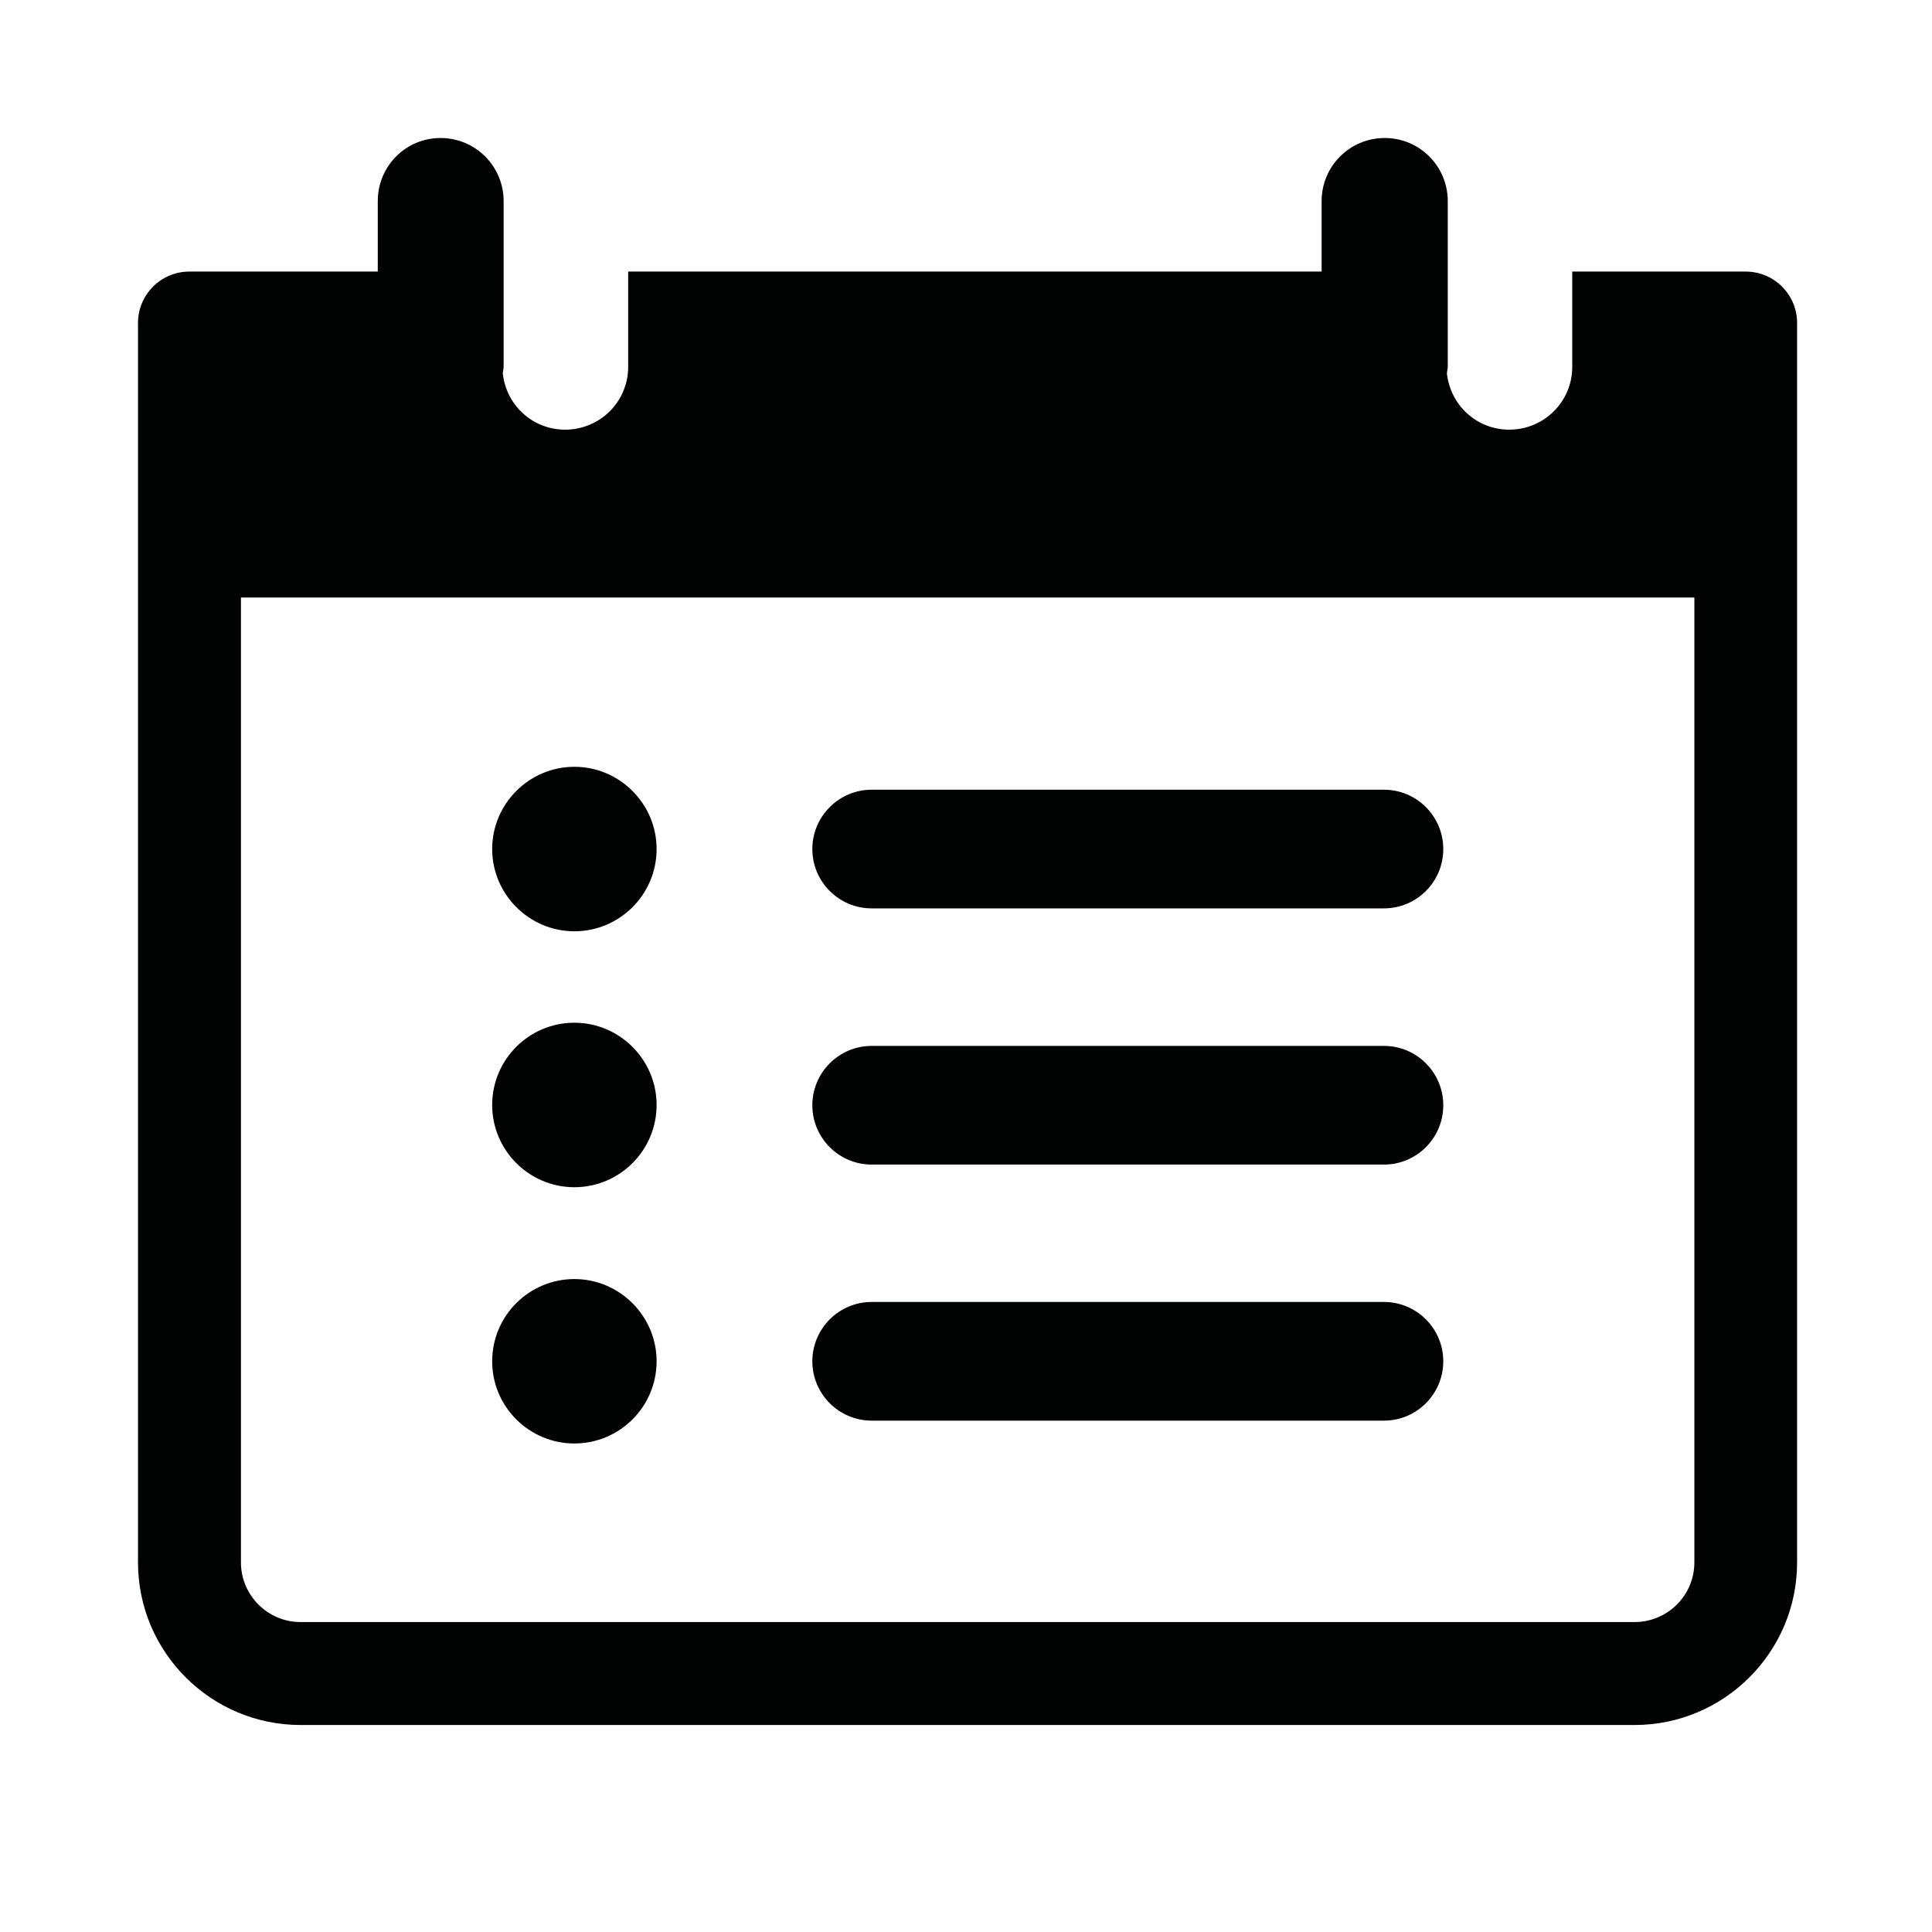
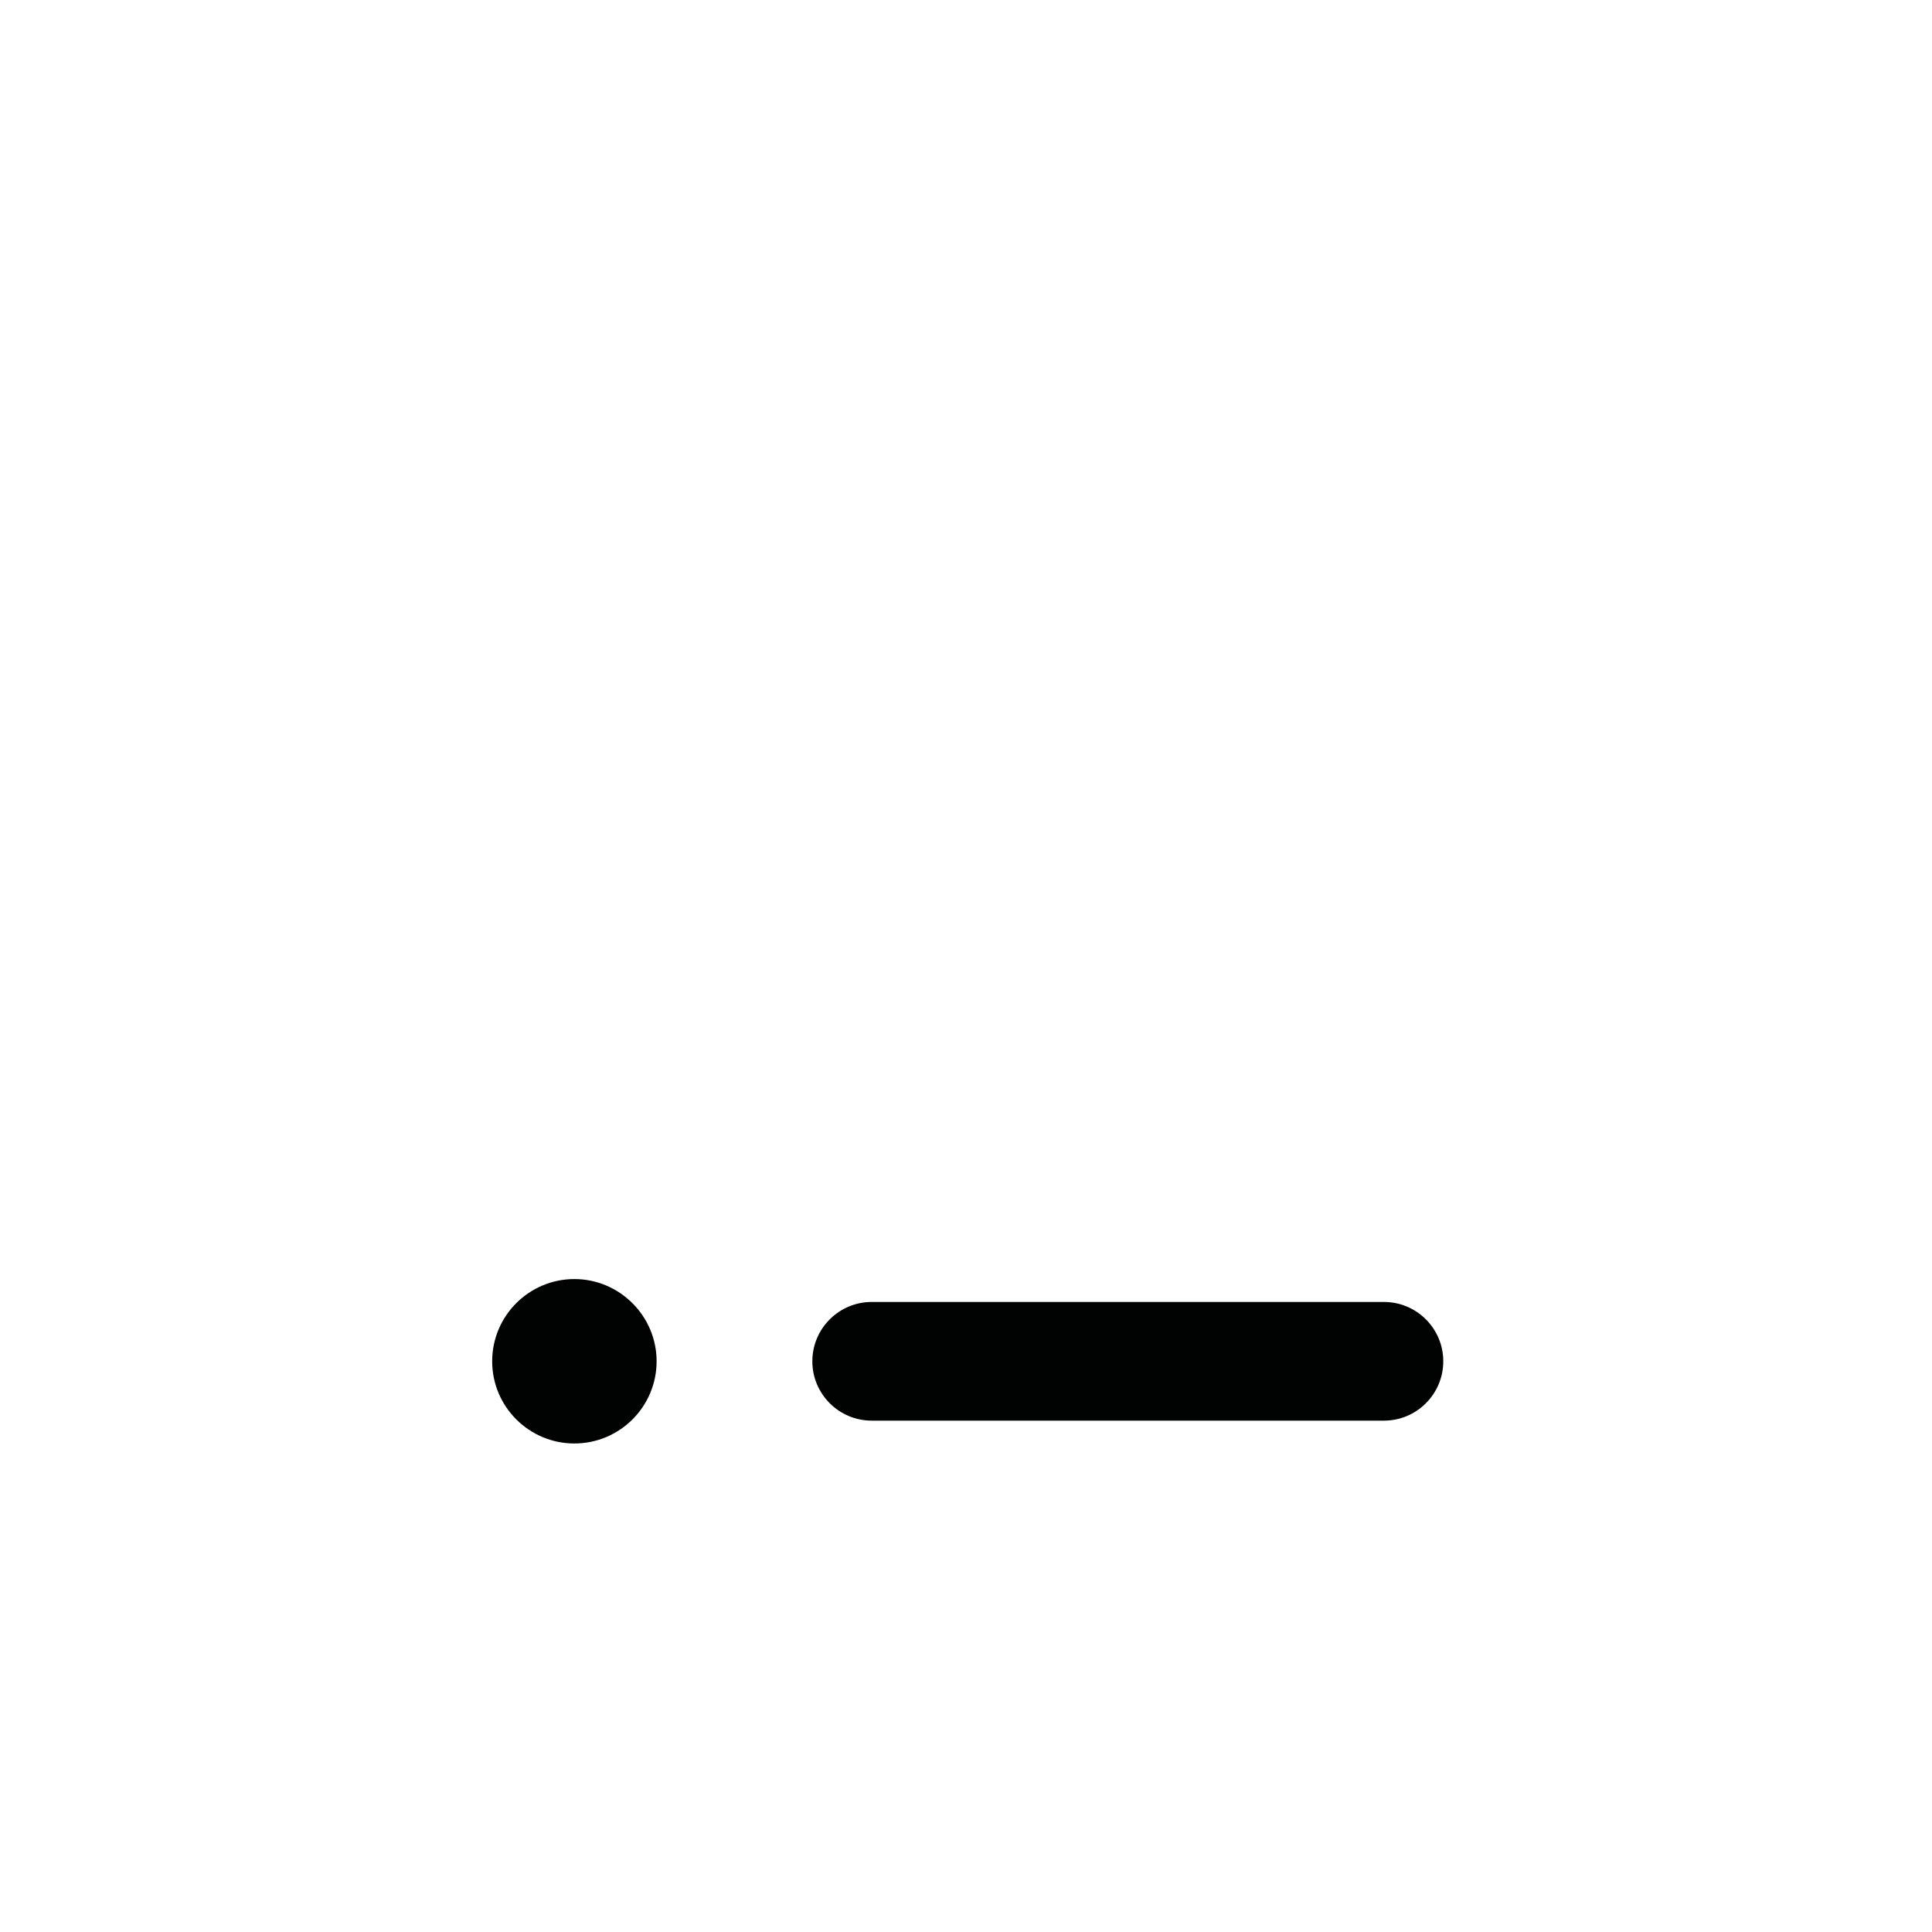
<svg xmlns="http://www.w3.org/2000/svg" width="28" height="28" viewBox="0 0 28 28" fill="none">
-   <path d="M25.305 3.936H22.786V5.317C22.786 5.822 22.378 6.227 21.872 6.227C21.402 6.227 21.02 5.872 20.97 5.413C20.97 5.382 20.982 5.347 20.982 5.317V2.914C20.982 2.409 20.573 2 20.068 2C19.562 2 19.154 2.409 19.154 2.914V3.936H9.104V5.317C9.104 5.822 8.695 6.227 8.19 6.227C7.719 6.227 7.337 5.872 7.287 5.413C7.287 5.382 7.299 5.347 7.299 5.317V2.914C7.299 2.409 6.89 2 6.385 2C5.88 2 5.475 2.409 5.475 2.914V3.936H2.744C2.332 3.936 2 4.271 2 4.68V22.644C2 23.943 3.057 25 4.356 25H23.689C24.988 25 26.045 23.943 26.045 22.644V4.68C26.045 4.268 25.71 3.936 25.301 3.936H25.305ZM24.556 22.644C24.556 23.122 24.167 23.508 23.689 23.508H4.356C3.878 23.508 3.492 23.118 3.492 22.644V8.66H24.556V22.644Z" fill="#010202" />
-   <path d="M8.324 13.497C8.984 13.497 9.516 12.96 9.516 12.305C9.516 11.649 8.98 11.113 8.324 11.113C7.669 11.113 7.133 11.649 7.133 12.305C7.133 12.96 7.669 13.497 8.324 13.497Z" fill="#010202" />
-   <path d="M12.633 13.165H20.057C20.532 13.165 20.917 12.78 20.917 12.305C20.917 11.831 20.532 11.445 20.057 11.445H12.633C12.159 11.445 11.773 11.831 11.773 12.305C11.773 12.78 12.159 13.165 12.633 13.165Z" fill="#010202" />
-   <path d="M8.324 17.206C8.984 17.206 9.516 16.669 9.516 16.014C9.516 15.358 8.98 14.822 8.324 14.822C7.669 14.822 7.133 15.354 7.133 16.014C7.133 16.673 7.669 17.206 8.324 17.206Z" fill="#010202" />
-   <path d="M12.633 16.878H20.057C20.532 16.878 20.917 16.492 20.917 16.018C20.917 15.544 20.532 15.158 20.057 15.158H12.633C12.159 15.158 11.773 15.544 11.773 16.018C11.773 16.492 12.159 16.878 12.633 16.878Z" fill="#010202" />
  <path d="M8.324 20.92C8.984 20.92 9.516 20.384 9.516 19.729C9.516 19.073 8.98 18.537 8.324 18.537C7.669 18.537 7.133 19.069 7.133 19.729C7.133 20.388 7.669 20.92 8.324 20.92Z" fill="#010202" />
  <path d="M12.633 20.589H20.057C20.532 20.589 20.917 20.203 20.917 19.729C20.917 19.255 20.532 18.869 20.057 18.869H12.633C12.159 18.869 11.773 19.255 11.773 19.729C11.773 20.203 12.159 20.589 12.633 20.589Z" fill="#010202" />
</svg>